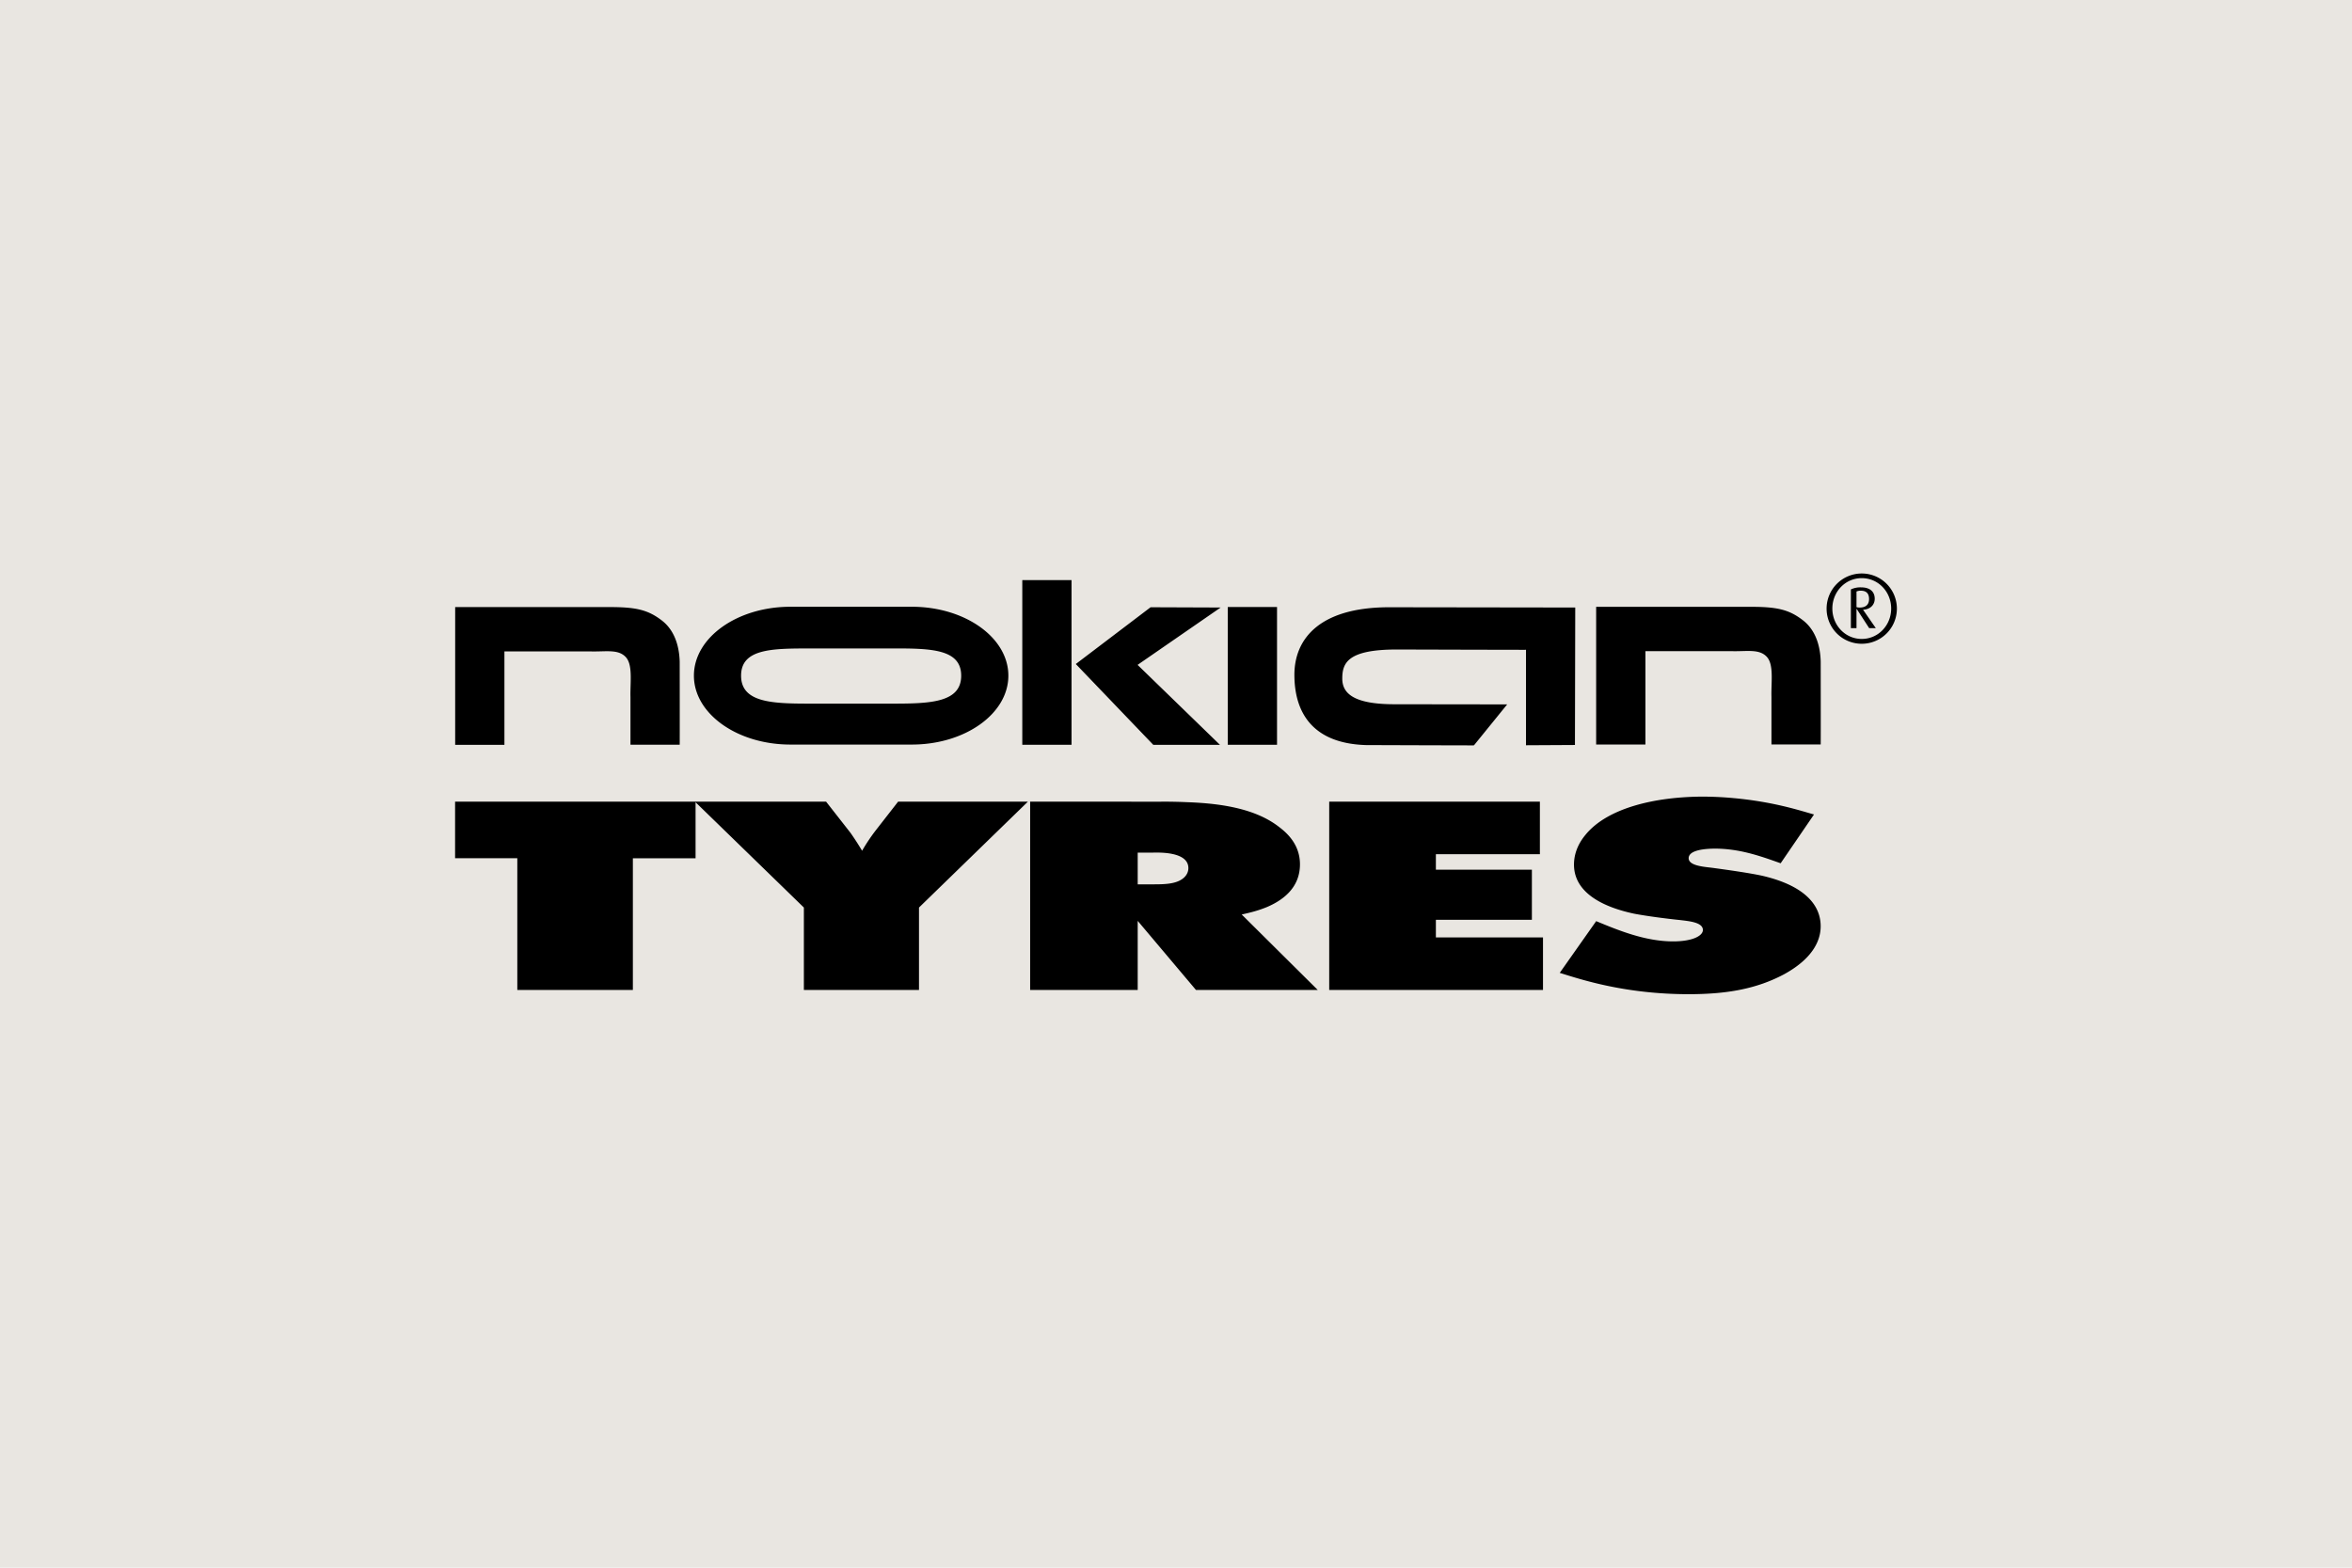
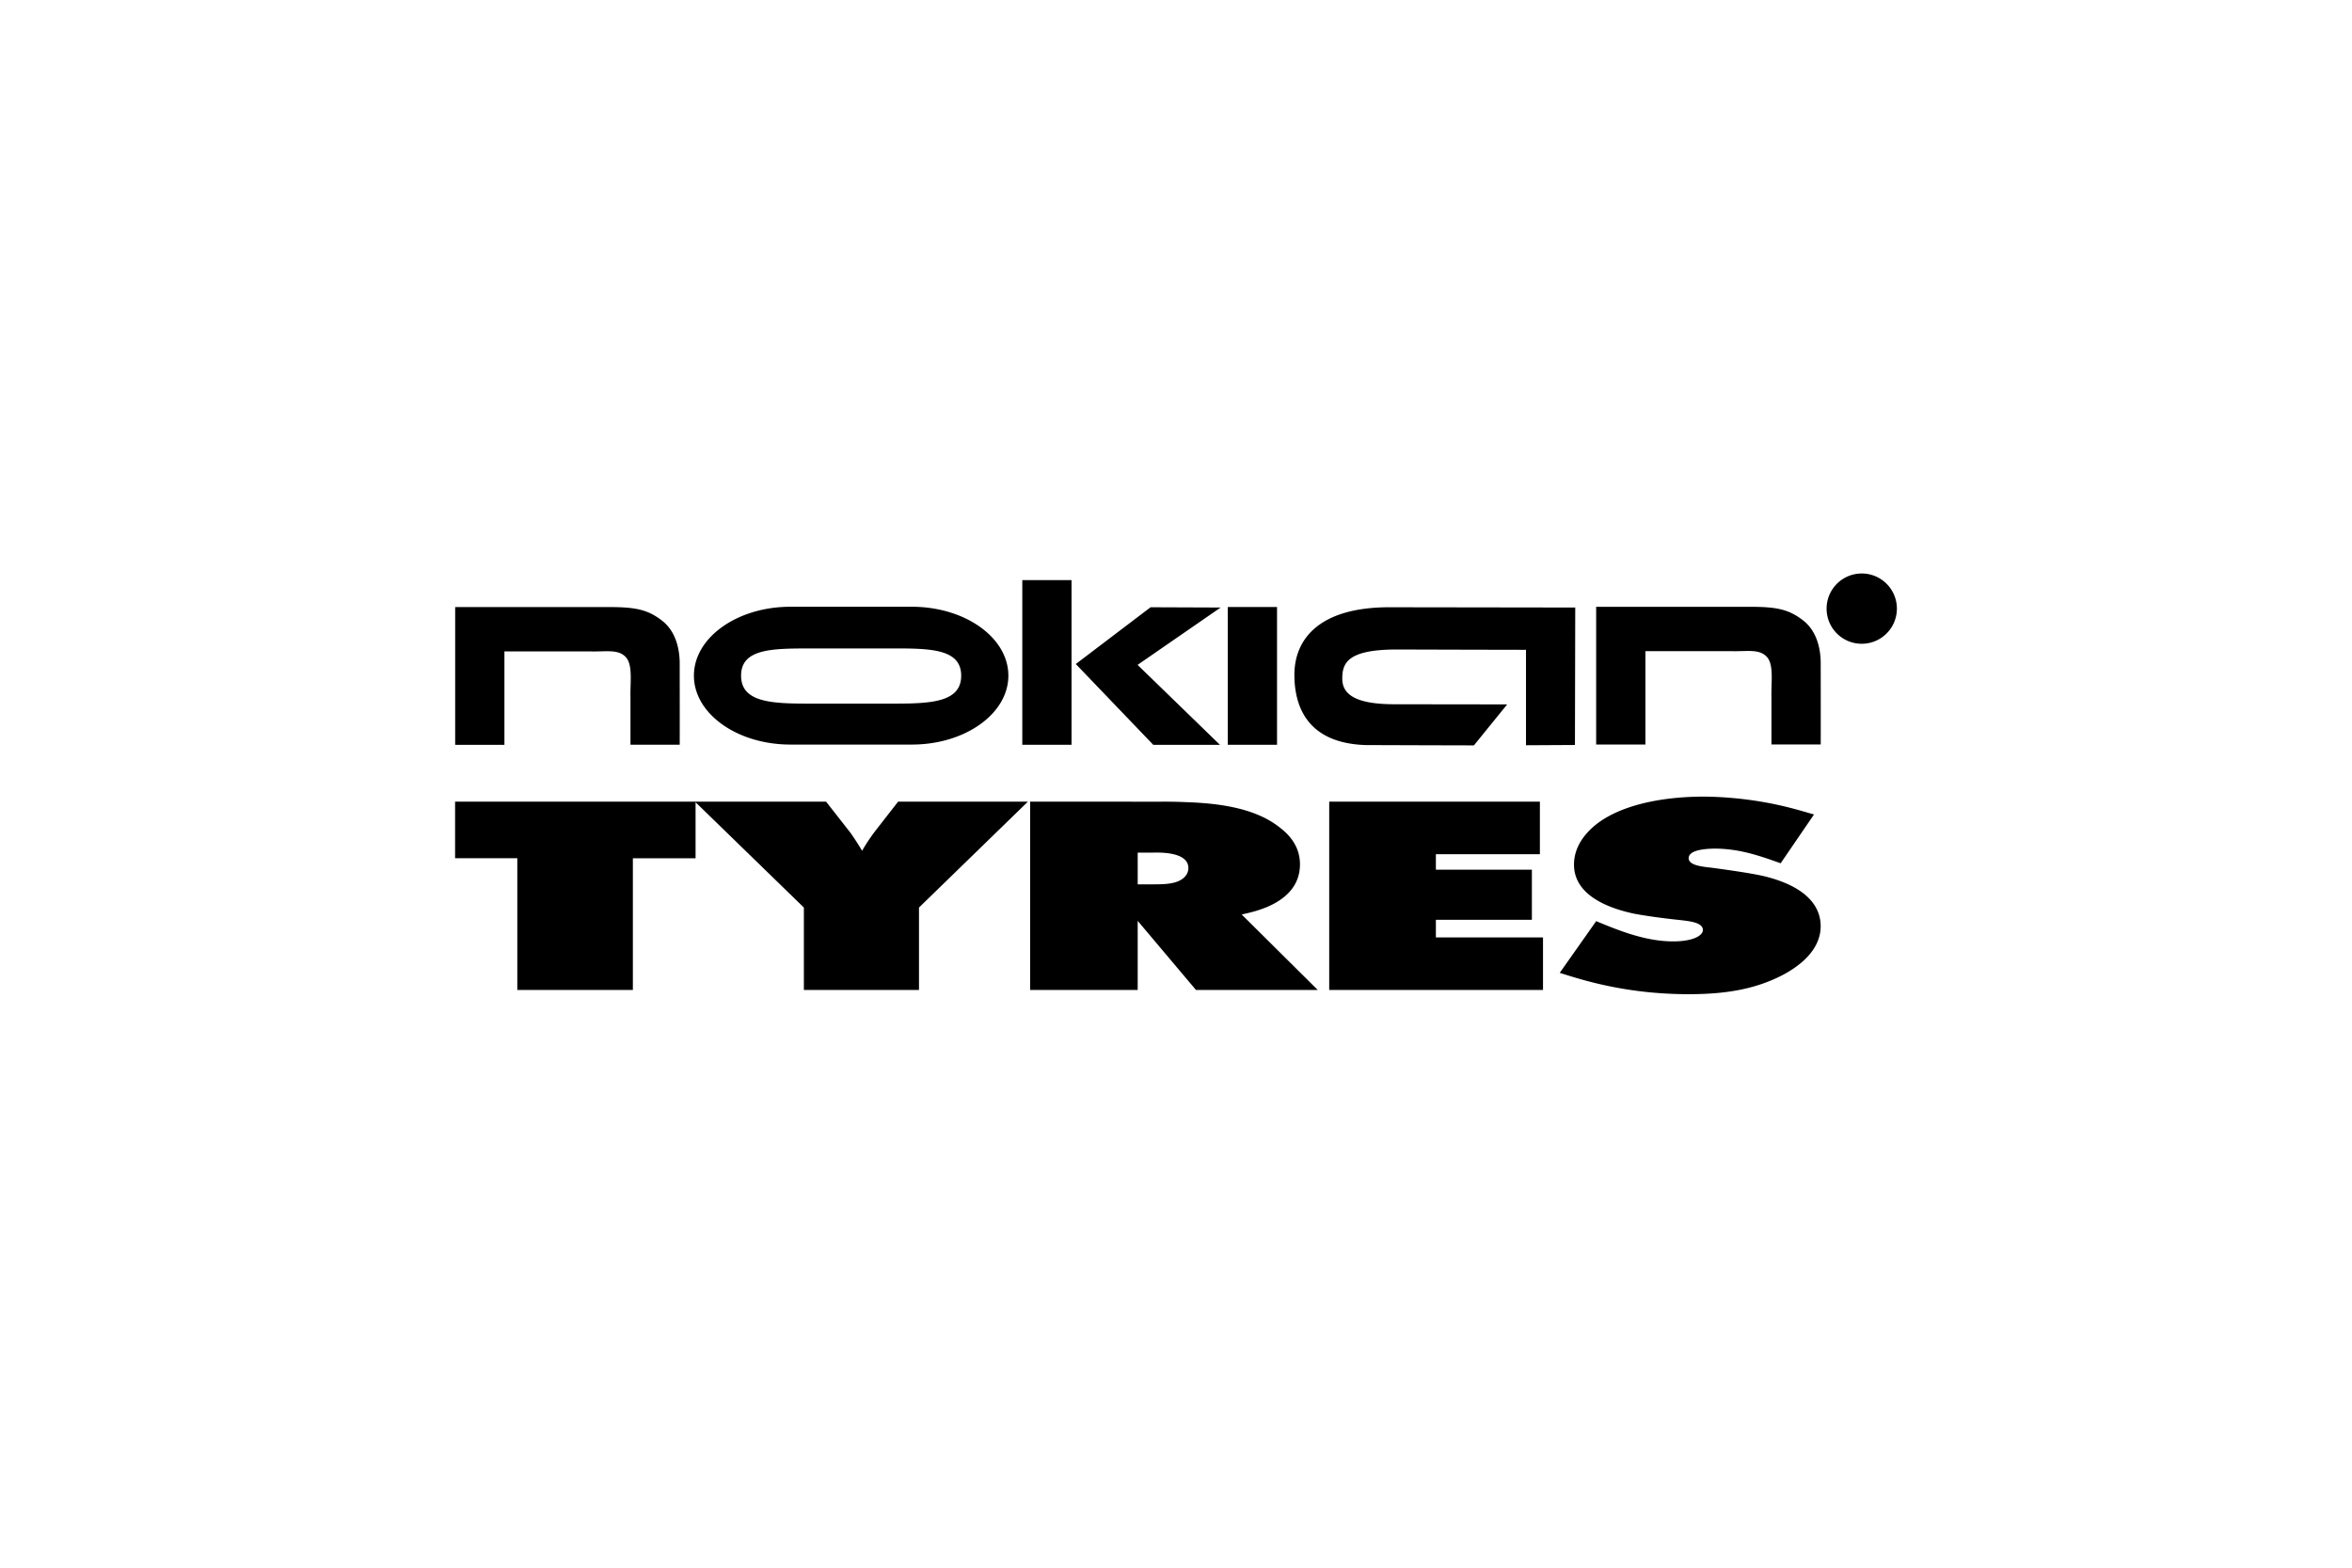
<svg xmlns="http://www.w3.org/2000/svg" width="300" height="200" viewBox="0 0 79.375 52.917" version="1.1" id="svg5">
  <g>
-     <rect style="fill:#e9e6e1;fill-opacity:1;stroke:none;" id="rect416" width="100%" height="100%" x="0" y="0" />
-     <path id="path182" style="stroke-width:.223" d="M62.83 19.358a1.186 1.186 0 0 0-1.186 1.186 1.184 1.184 0 0 0 1.186 1.186 1.186 1.186 0 1 0 0-2.372zm0 .157c.562 0 .993.465.993 1.026 0 .561-.431 1.026-.993 1.026-.56 0-.992-.465-.992-1.026 0-.561.431-1.026.992-1.026zm-28.33.066v5.558h1.662v-5.558zm28.304.245a.743.743 0 0 0-.341.07v1.307h.19v-.648h.007l.421.648h.224l-.431-.622c.24-.01.394-.16.394-.37 0-.235-.154-.385-.464-.385zm-.004.113c.187 0 .277.098.277.281 0 .184-.106.288-.317.288a.444.444 0 0 1-.107-.014v-.528a.347.347 0 0 1 .147-.027zm-36.123.542c-1.8 0-3.259 1.041-3.259 2.326 0 1.285 1.46 2.326 3.259 2.326h4.094c1.8 0 3.259-1.041 3.259-2.326 0-1.285-1.46-2.326-3.26-2.326zm27.19.002v4.649h1.663v-3.153h2.888c.525.018.945-.088 1.206.19.246.263.146.851.159 1.35v1.61h1.662c.004.003 0-2.79 0-2.801-.012-.467-.143-1.038-.599-1.39-.464-.358-.86-.455-1.76-.455zm-12.432.007v4.65h1.662v-4.65zm-26.074.002v4.65h1.662v-3.154h2.888c.525.018.945-.088 1.206.191.246.263.147.85.16 1.35v1.61h1.661c.004.002 0-2.79 0-2.802-.012-.466-.143-1.038-.599-1.39-.464-.357-.86-.455-1.76-.455zm23.469.006-2.524 1.916 2.615 2.728h2.25l-2.78-2.699 2.803-1.936zm8.002 0c-2.347.018-3.152 1.103-3.149 2.288.004 1.264.61 2.309 2.416 2.364.013 0 3.647.013 3.643.01l1.122-1.383-3.805-.005c-1.4 0-1.76-.382-1.76-.865 0-.529.18-.983 1.842-.983.014 0 4.362.013 4.358.01v3.222l1.652-.009.01-4.64zm-19.541 1.39h2.865c1.26 0 2.282.02 2.282.92 0 .898-1.021.943-2.282.943h-2.865c-1.26 0-2.281-.045-2.281-.944 0-.9 1.02-.918 2.28-.918zm30.208 5.002c-1.605 0-3.24.369-3.99 1.287-.135.162-.39.513-.39 1.008 0 1.134 1.394 1.52 2.025 1.656.42.081 1.11.171 1.56.216.285.036.765.072.765.334 0 .197-.346.386-1.005.386-.945 0-1.86-.378-2.596-.684l-1.23 1.746c.72.225 2.206.72 4.35.72 1.261 0 2.281-.17 3.226-.675 1.095-.603 1.23-1.269 1.23-1.62 0-.432-.195-1.287-1.965-1.701-.45-.099-1.23-.207-1.695-.27-.3-.036-.795-.072-.795-.324 0-.198.285-.316.87-.324.84 0 1.53.243 2.234.495l1.126-1.647c-.48-.135-1.35-.424-2.685-.55a11.568 11.568 0 0 0-1.035-.053zm-42.141.17v1.91h2.1v4.446h3.9V28.97h2.116v-1.89l3.655 3.554v2.782h3.885v-2.782l3.675-3.574h-4.38l-.765.982a6.29 6.29 0 0 0-.45.675 9.864 9.864 0 0 0-.39-.603l-.825-1.054h-4.425zm29.5 0v6.356h7.215v-1.774h-3.615v-.594h3.24v-1.692h-3.24v-.522h3.51V27.06zm-10.093 0v6.356h3.63v-2.332l1.966 2.332h4.11l-2.566-2.547c.33-.073.57-.136.855-.253.48-.206 1.111-.612 1.111-1.44 0-.657-.42-1.044-.69-1.25-.765-.604-1.875-.802-3.09-.847a16.72 16.72 0 0 0-.945-.018zm3.63 1.72h.51c.15 0 1.2-.054 1.2.522 0 .162-.09.27-.15.324-.24.217-.645.225-1.034.225h-.526z" />
+     <path id="path182" style="stroke-width:.223" d="M62.83 19.358a1.186 1.186 0 0 0-1.186 1.186 1.184 1.184 0 0 0 1.186 1.186 1.186 1.186 0 1 0 0-2.372zm0 .157zm-28.33.066v5.558h1.662v-5.558zm28.304.245a.743.743 0 0 0-.341.07v1.307h.19v-.648h.007l.421.648h.224l-.431-.622c.24-.01.394-.16.394-.37 0-.235-.154-.385-.464-.385zm-.004.113c.187 0 .277.098.277.281 0 .184-.106.288-.317.288a.444.444 0 0 1-.107-.014v-.528a.347.347 0 0 1 .147-.027zm-36.123.542c-1.8 0-3.259 1.041-3.259 2.326 0 1.285 1.46 2.326 3.259 2.326h4.094c1.8 0 3.259-1.041 3.259-2.326 0-1.285-1.46-2.326-3.26-2.326zm27.19.002v4.649h1.663v-3.153h2.888c.525.018.945-.088 1.206.19.246.263.146.851.159 1.35v1.61h1.662c.004.003 0-2.79 0-2.801-.012-.467-.143-1.038-.599-1.39-.464-.358-.86-.455-1.76-.455zm-12.432.007v4.65h1.662v-4.65zm-26.074.002v4.65h1.662v-3.154h2.888c.525.018.945-.088 1.206.191.246.263.147.85.16 1.35v1.61h1.661c.004.002 0-2.79 0-2.802-.012-.466-.143-1.038-.599-1.39-.464-.357-.86-.455-1.76-.455zm23.469.006-2.524 1.916 2.615 2.728h2.25l-2.78-2.699 2.803-1.936zm8.002 0c-2.347.018-3.152 1.103-3.149 2.288.004 1.264.61 2.309 2.416 2.364.013 0 3.647.013 3.643.01l1.122-1.383-3.805-.005c-1.4 0-1.76-.382-1.76-.865 0-.529.18-.983 1.842-.983.014 0 4.362.013 4.358.01v3.222l1.652-.009.01-4.64zm-19.541 1.39h2.865c1.26 0 2.282.02 2.282.92 0 .898-1.021.943-2.282.943h-2.865c-1.26 0-2.281-.045-2.281-.944 0-.9 1.02-.918 2.28-.918zm30.208 5.002c-1.605 0-3.24.369-3.99 1.287-.135.162-.39.513-.39 1.008 0 1.134 1.394 1.52 2.025 1.656.42.081 1.11.171 1.56.216.285.036.765.072.765.334 0 .197-.346.386-1.005.386-.945 0-1.86-.378-2.596-.684l-1.23 1.746c.72.225 2.206.72 4.35.72 1.261 0 2.281-.17 3.226-.675 1.095-.603 1.23-1.269 1.23-1.62 0-.432-.195-1.287-1.965-1.701-.45-.099-1.23-.207-1.695-.27-.3-.036-.795-.072-.795-.324 0-.198.285-.316.87-.324.84 0 1.53.243 2.234.495l1.126-1.647c-.48-.135-1.35-.424-2.685-.55a11.568 11.568 0 0 0-1.035-.053zm-42.141.17v1.91h2.1v4.446h3.9V28.97h2.116v-1.89l3.655 3.554v2.782h3.885v-2.782l3.675-3.574h-4.38l-.765.982a6.29 6.29 0 0 0-.45.675 9.864 9.864 0 0 0-.39-.603l-.825-1.054h-4.425zm29.5 0v6.356h7.215v-1.774h-3.615v-.594h3.24v-1.692h-3.24v-.522h3.51V27.06zm-10.093 0v6.356h3.63v-2.332l1.966 2.332h4.11l-2.566-2.547c.33-.073.57-.136.855-.253.48-.206 1.111-.612 1.111-1.44 0-.657-.42-1.044-.69-1.25-.765-.604-1.875-.802-3.09-.847a16.72 16.72 0 0 0-.945-.018zm3.63 1.72h.51c.15 0 1.2-.054 1.2.522 0 .162-.09.27-.15.324-.24.217-.645.225-1.034.225h-.526z" />
  </g>
</svg>